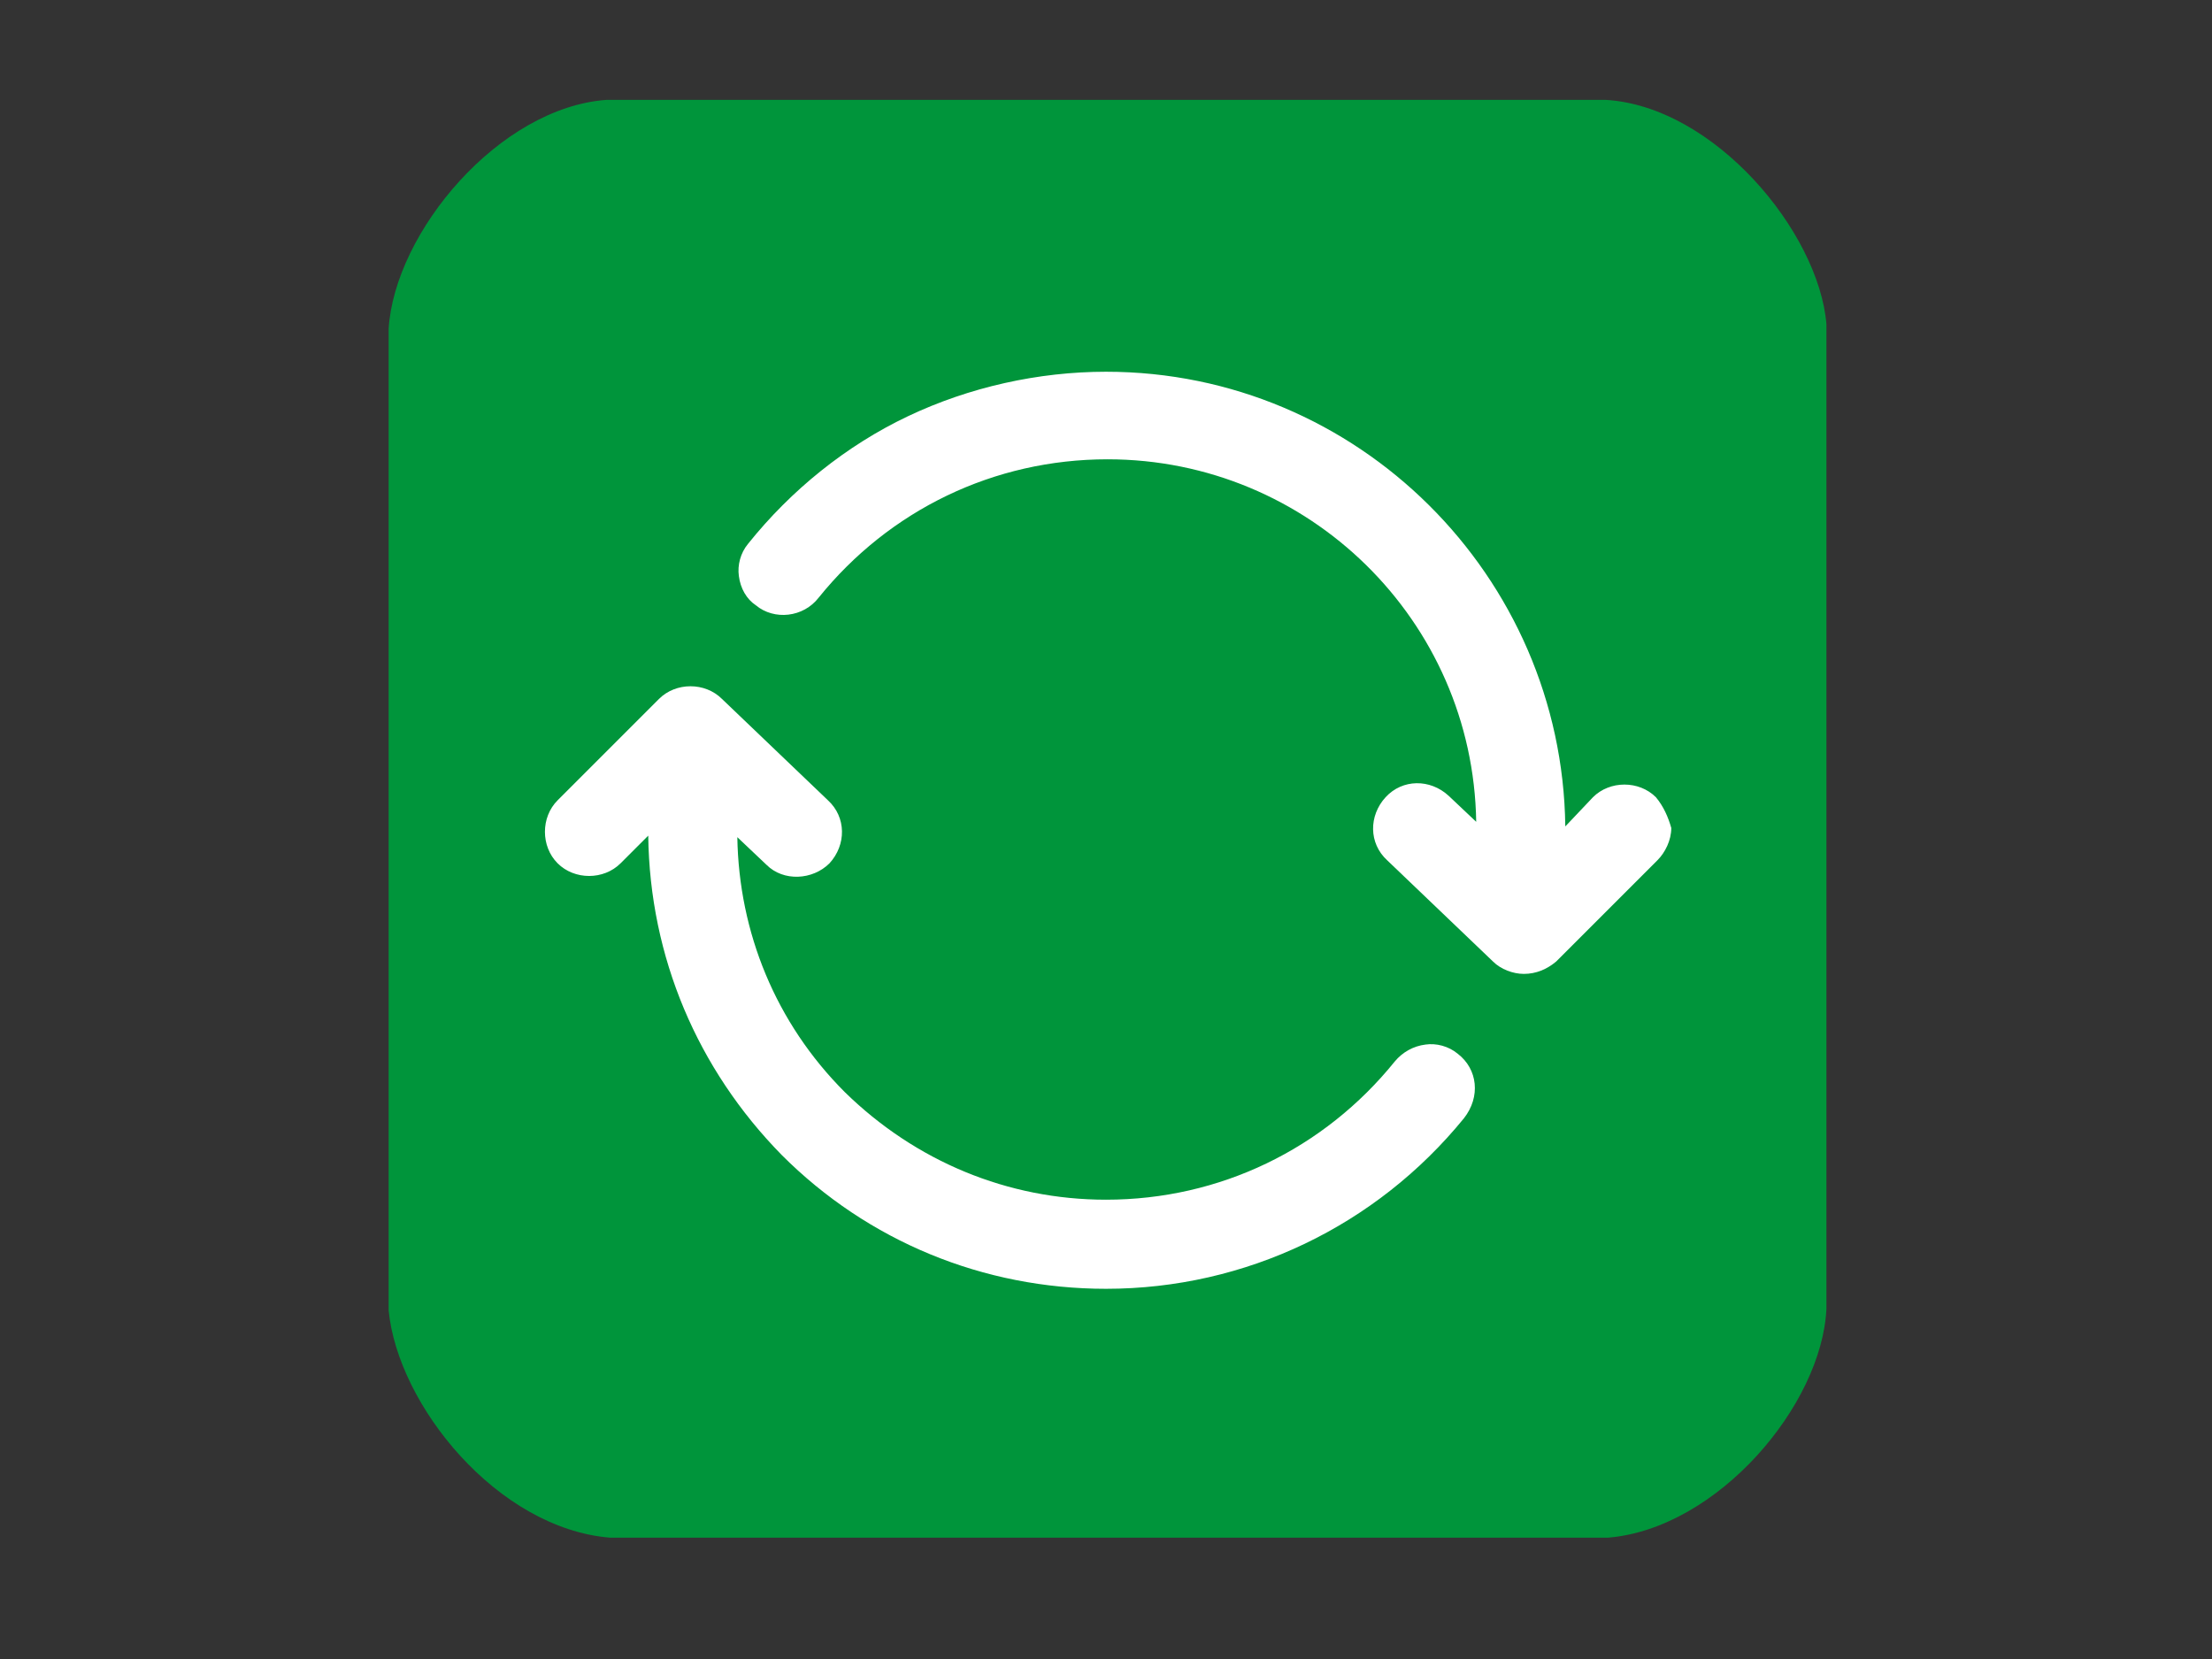
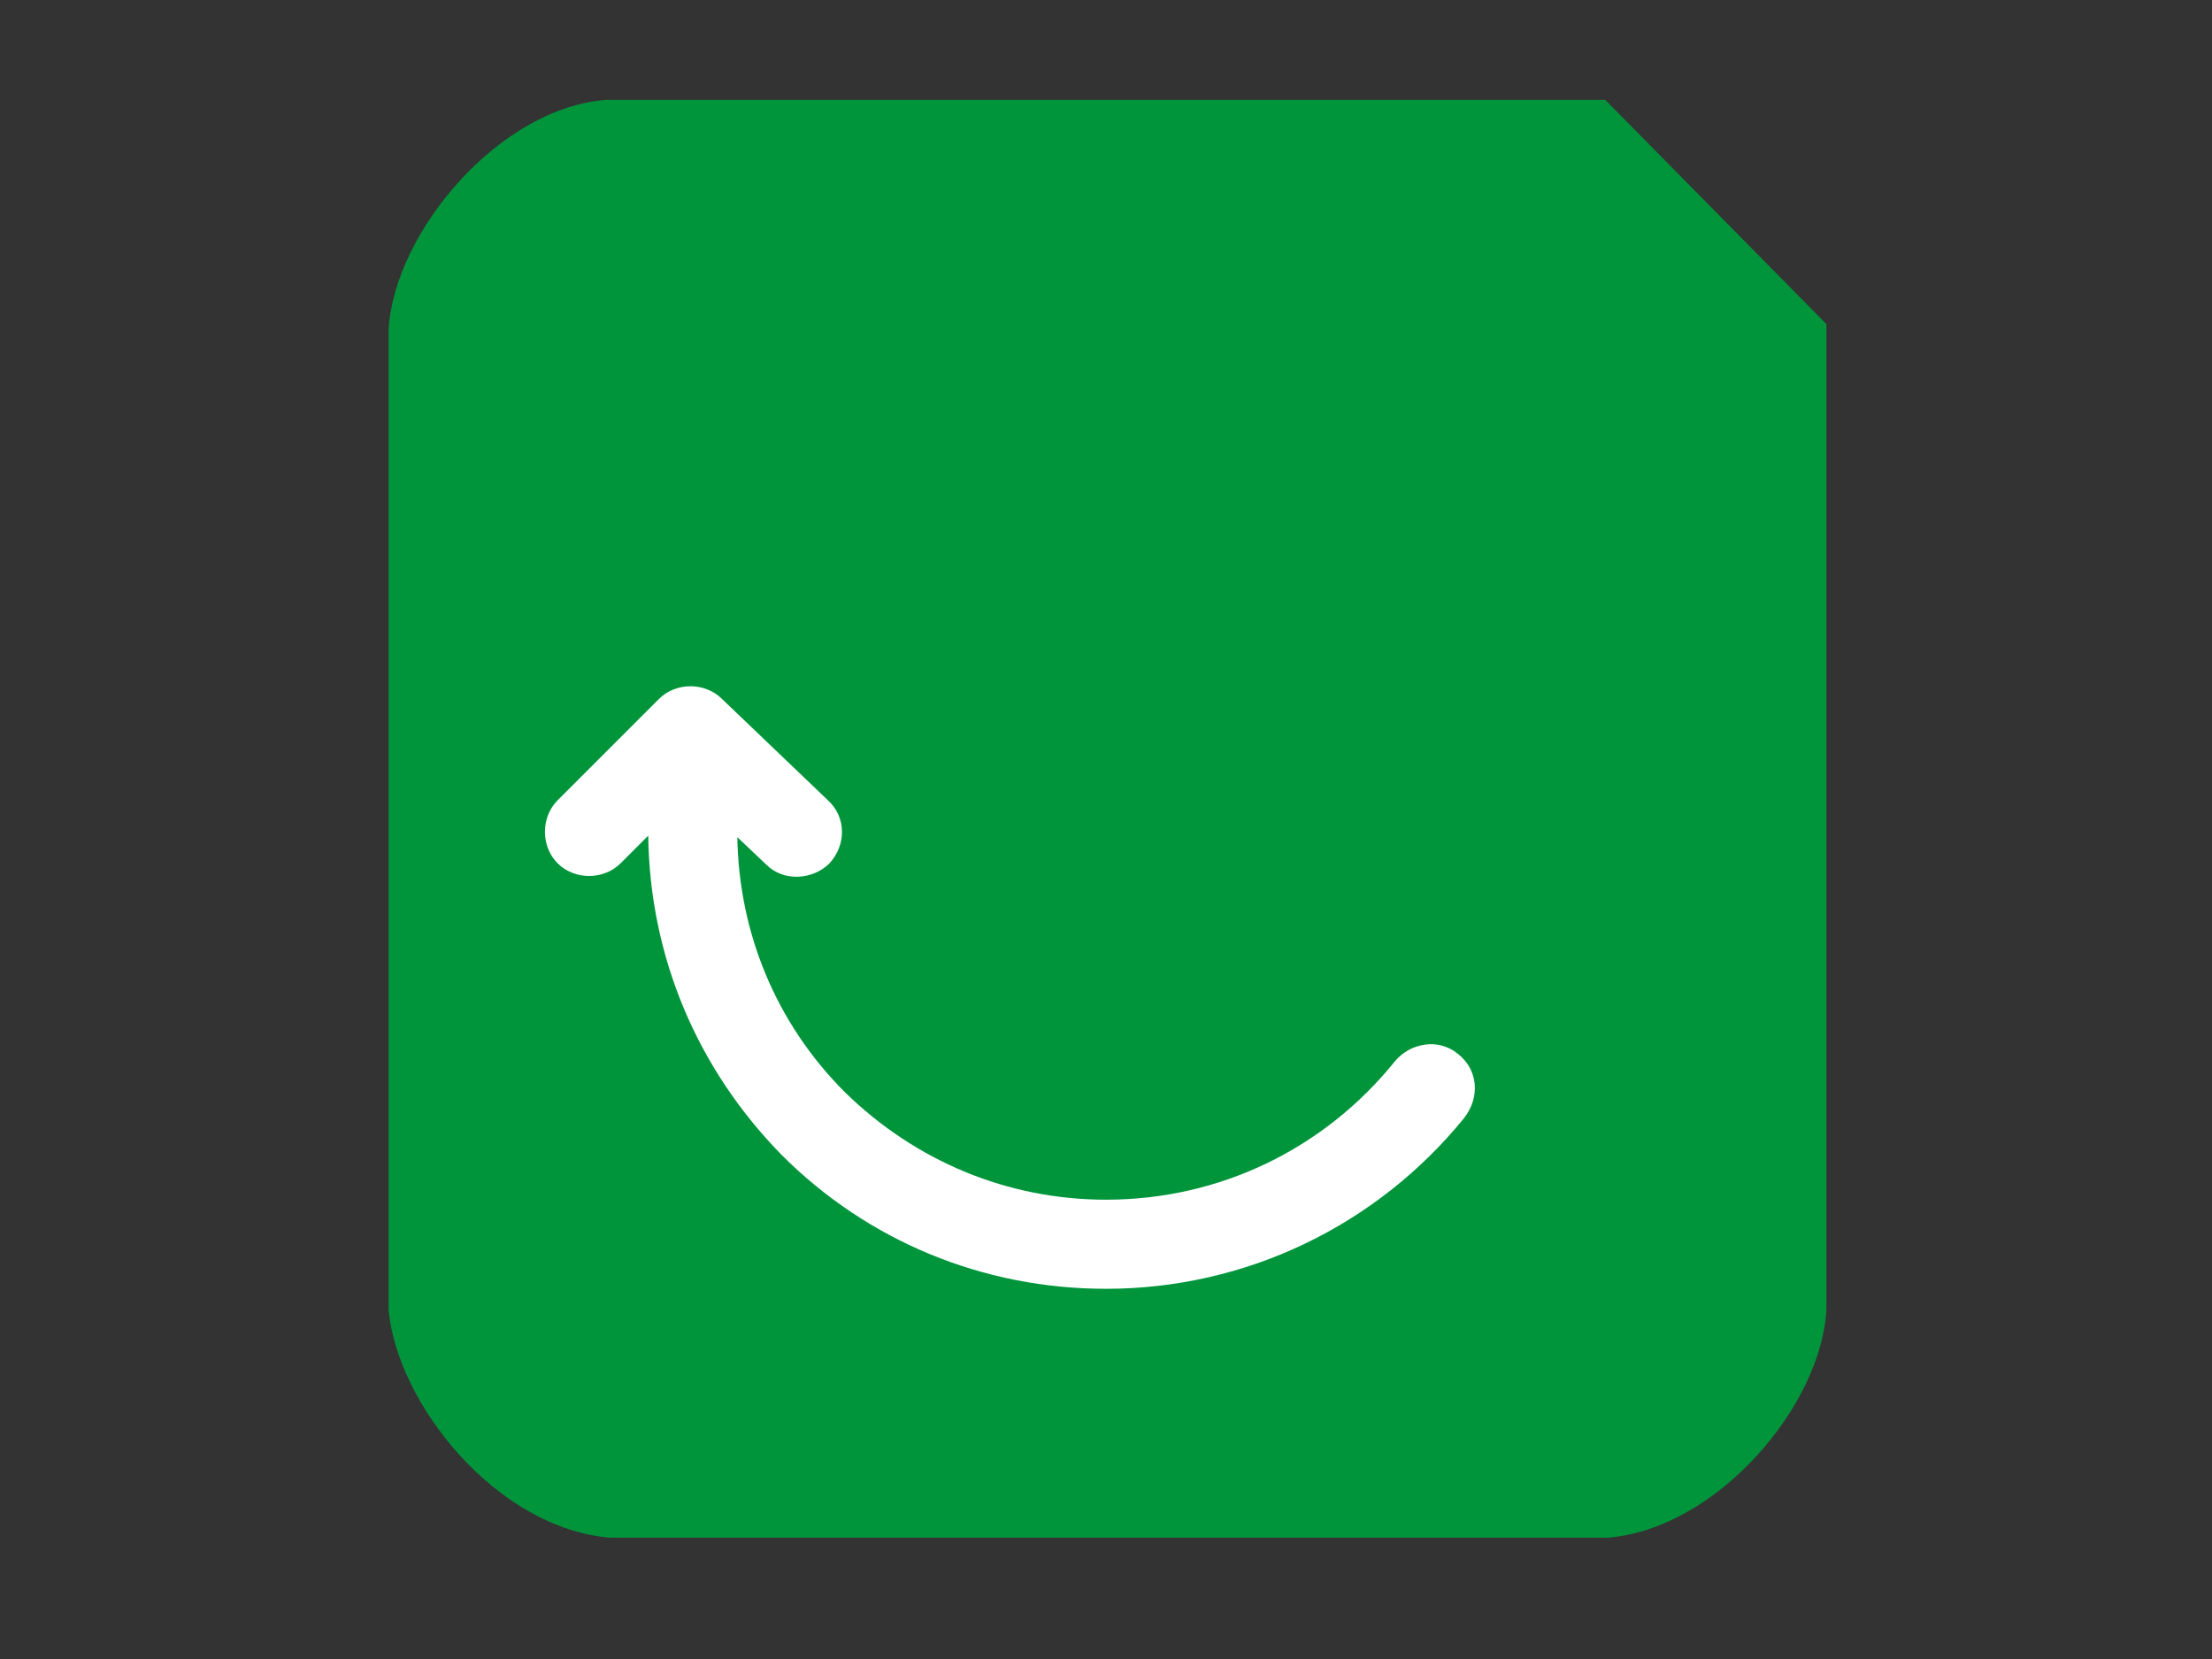
<svg xmlns="http://www.w3.org/2000/svg" version="1.1" id="Layer_1" x="0px" y="0px" viewBox="0 0 144 108" style="enable-background:new 0 0 144 108;" xml:space="preserve">
  <rect x="0" y="0" width="144" height="108" fill="#333333" stroke="none" />
  <style type="text/css">
	.st0{fill:#FFFFFF;}
</style>
-   <path fill="#00953b80" d="M104.5,6.5h-65c-7,0.5-13.8,8.6-14.2,14.9v63.9c0.6,6.2,7.1,14.2,14.4,14.8h65c7.1-0.6,13.9-8.6,14.2-14.9V21.1  C118.4,15.1,111.6,6.9,104.5,6.5z" />
+   <path fill="#00953b80" d="M104.5,6.5h-65c-7,0.5-13.8,8.6-14.2,14.9v63.9c0.6,6.2,7.1,14.2,14.4,14.8h65c7.1-0.6,13.9-8.6,14.2-14.9V21.1  z" />
  <g>
    <path class="st0" d="M94.9,68.6c-0.6-0.5-1.4-0.7-2.1-0.6c-0.8,0.1-1.5,0.5-2,1.1c-4.6,5.7-11.4,9-18.8,9c-6.4,0-12.4-2.5-17-7   c-4.5-4.5-6.9-10.4-7-16.6l1.9,1.8c1.1,1.1,3,1,4.1-0.1c1.1-1.2,1.1-3-0.1-4.1l-6.9-6.6c-1.1-1.1-3-1.1-4.1,0l-6.6,6.6   c-1.1,1.1-1.1,3,0,4.1c1.1,1.1,3,1.1,4.1,0l1.8-1.8c0.1,7.9,3.2,15.2,8.7,20.8c5.6,5.6,13.1,8.7,21.1,8.7c9.1,0,17.6-4.1,23.3-11.1   C96.4,71.4,96.2,69.6,94.9,68.6z" />
-     <path class="st0" d="M107.8,51.9c-1.1-1.1-3-1.1-4.1,0l-1.8,1.9C101.7,37.5,88.4,24.2,72,24.2c-4.4,0-8.9,1-12.9,2.9   c-4,1.9-7.6,4.8-10.4,8.3c-0.5,0.6-0.7,1.4-0.6,2.1c0.1,0.8,0.5,1.5,1.1,1.9c1.2,1,3.1,0.8,4.1-0.5c4.6-5.7,11.4-9,18.8-9   c13.1,0,23.8,10.5,24,23.6l-1.8-1.7c-1.2-1.1-3-1.1-4.1,0.1c-1.1,1.2-1.1,3,0.1,4.1l6.9,6.6c0.5,0.5,1.3,0.8,2,0.8   c0.8,0,1.5-0.3,2.1-0.8l6.6-6.6c0.5-0.5,0.9-1.3,0.9-2.1C108.6,53.2,108.3,52.5,107.8,51.9z" />
  </g>
</svg>